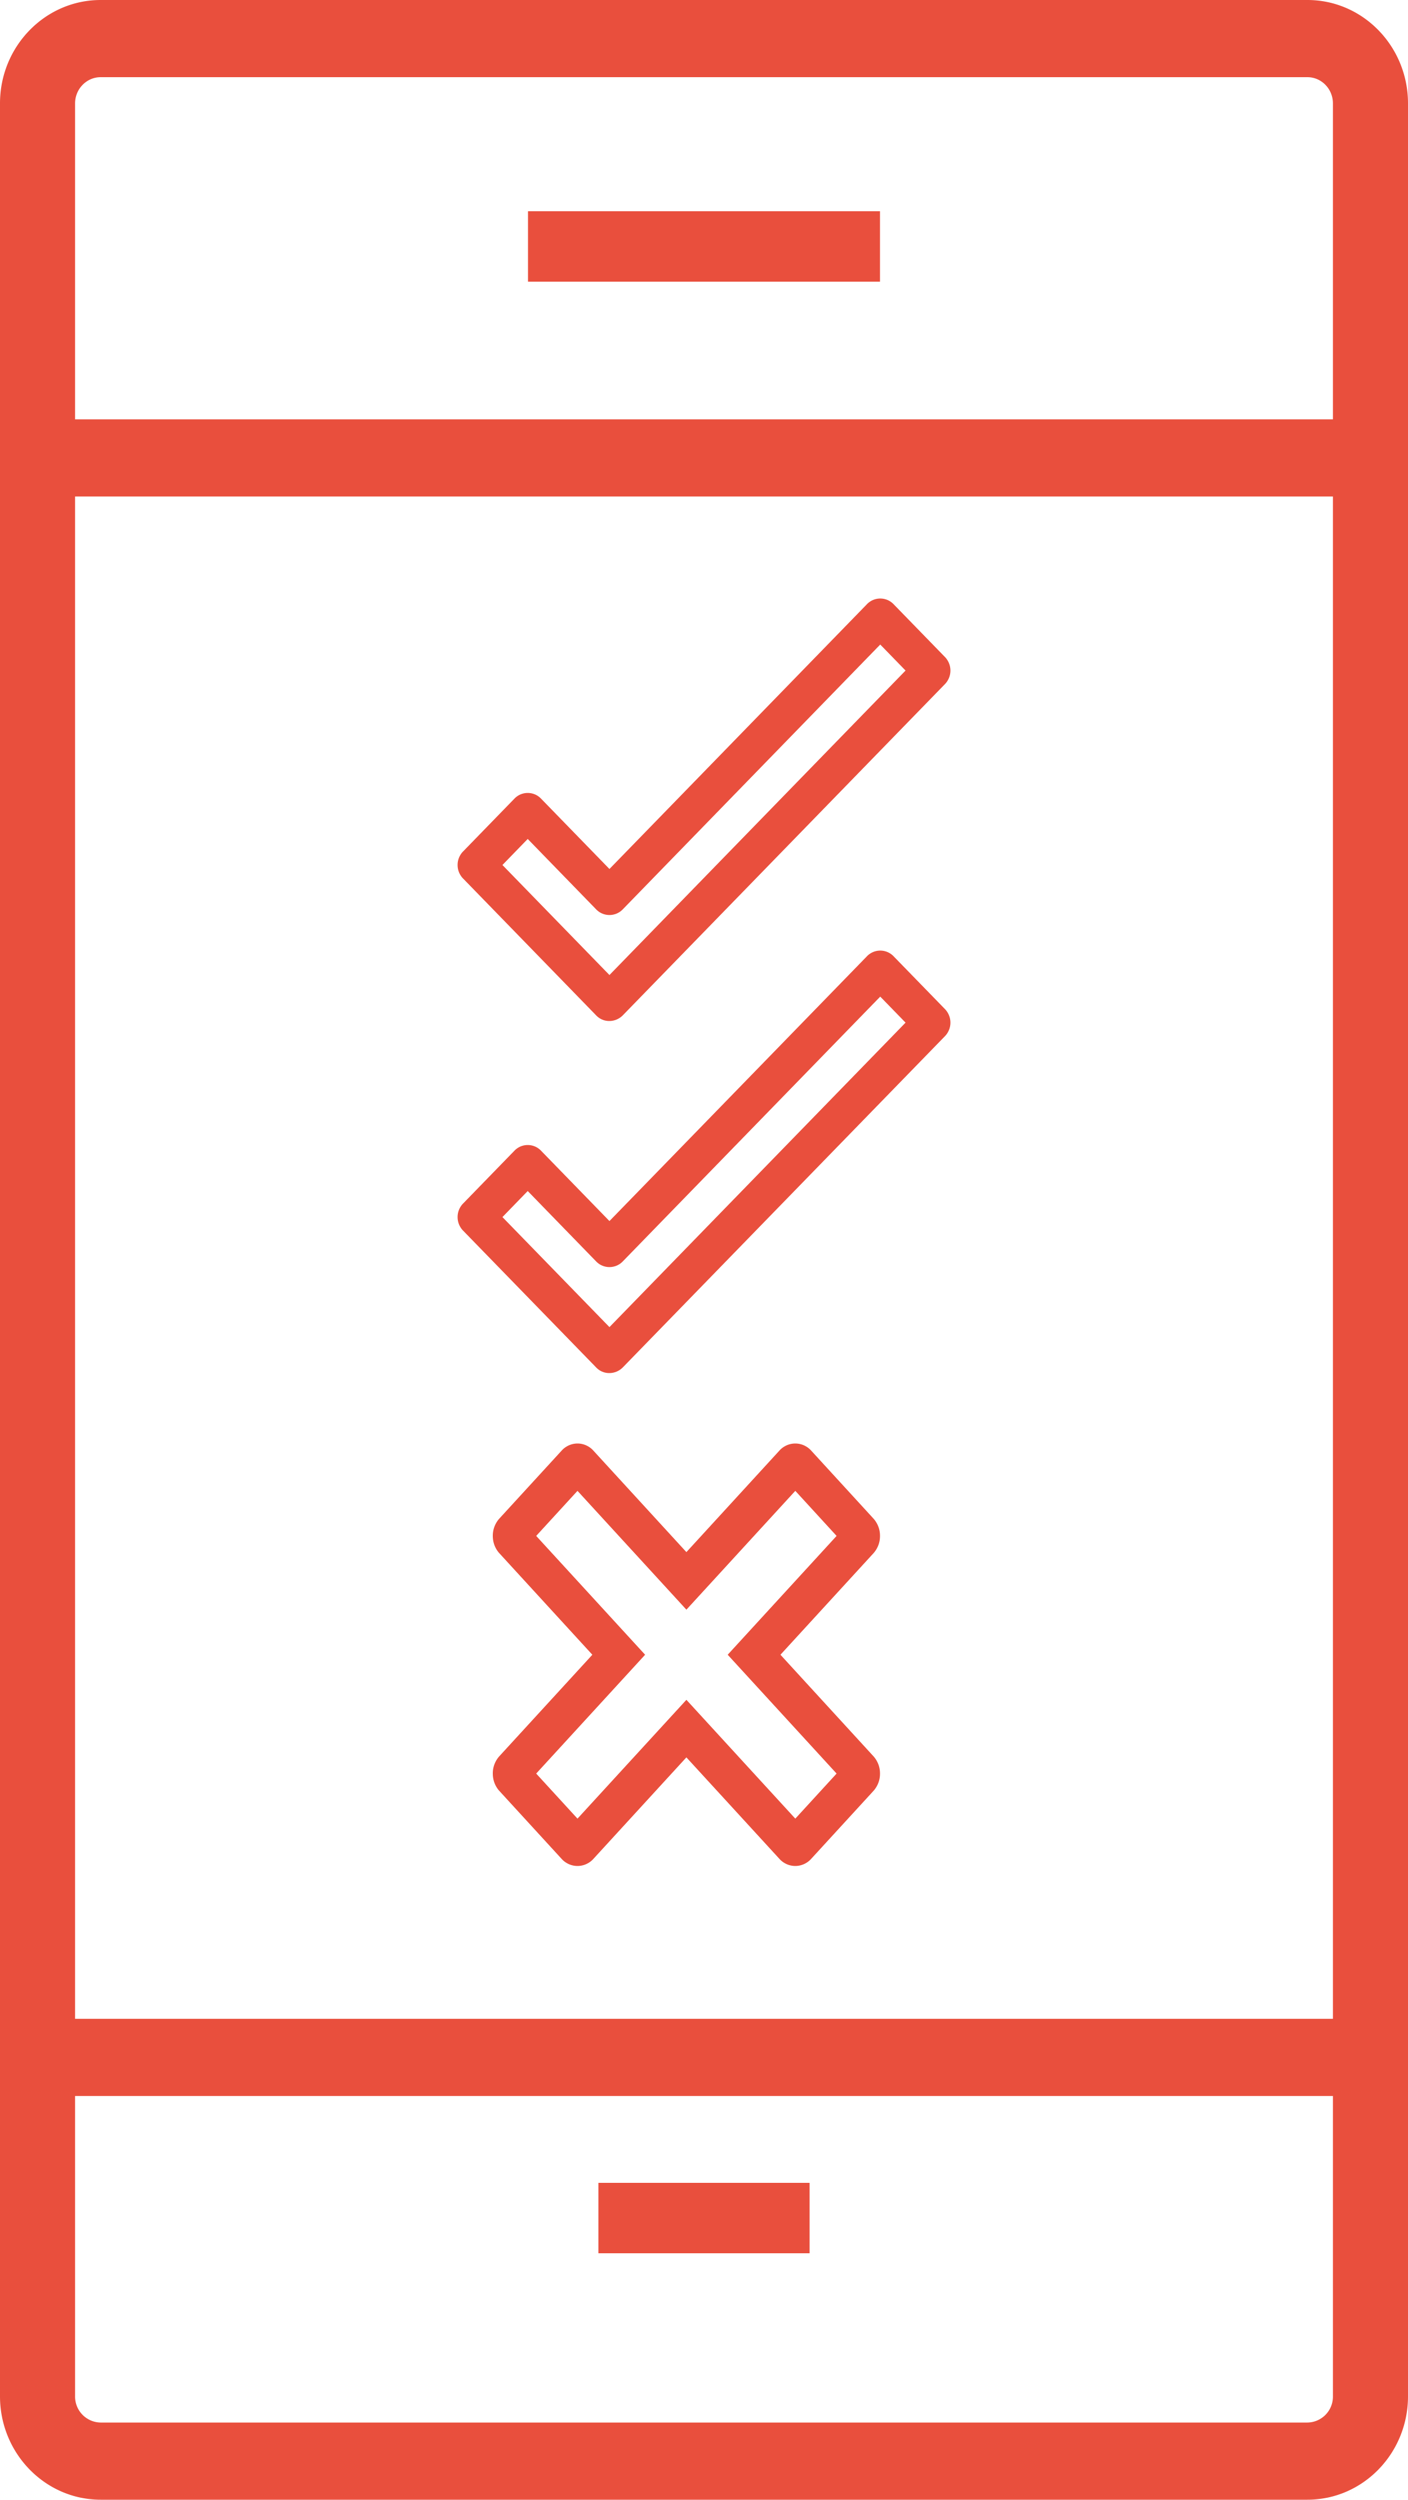
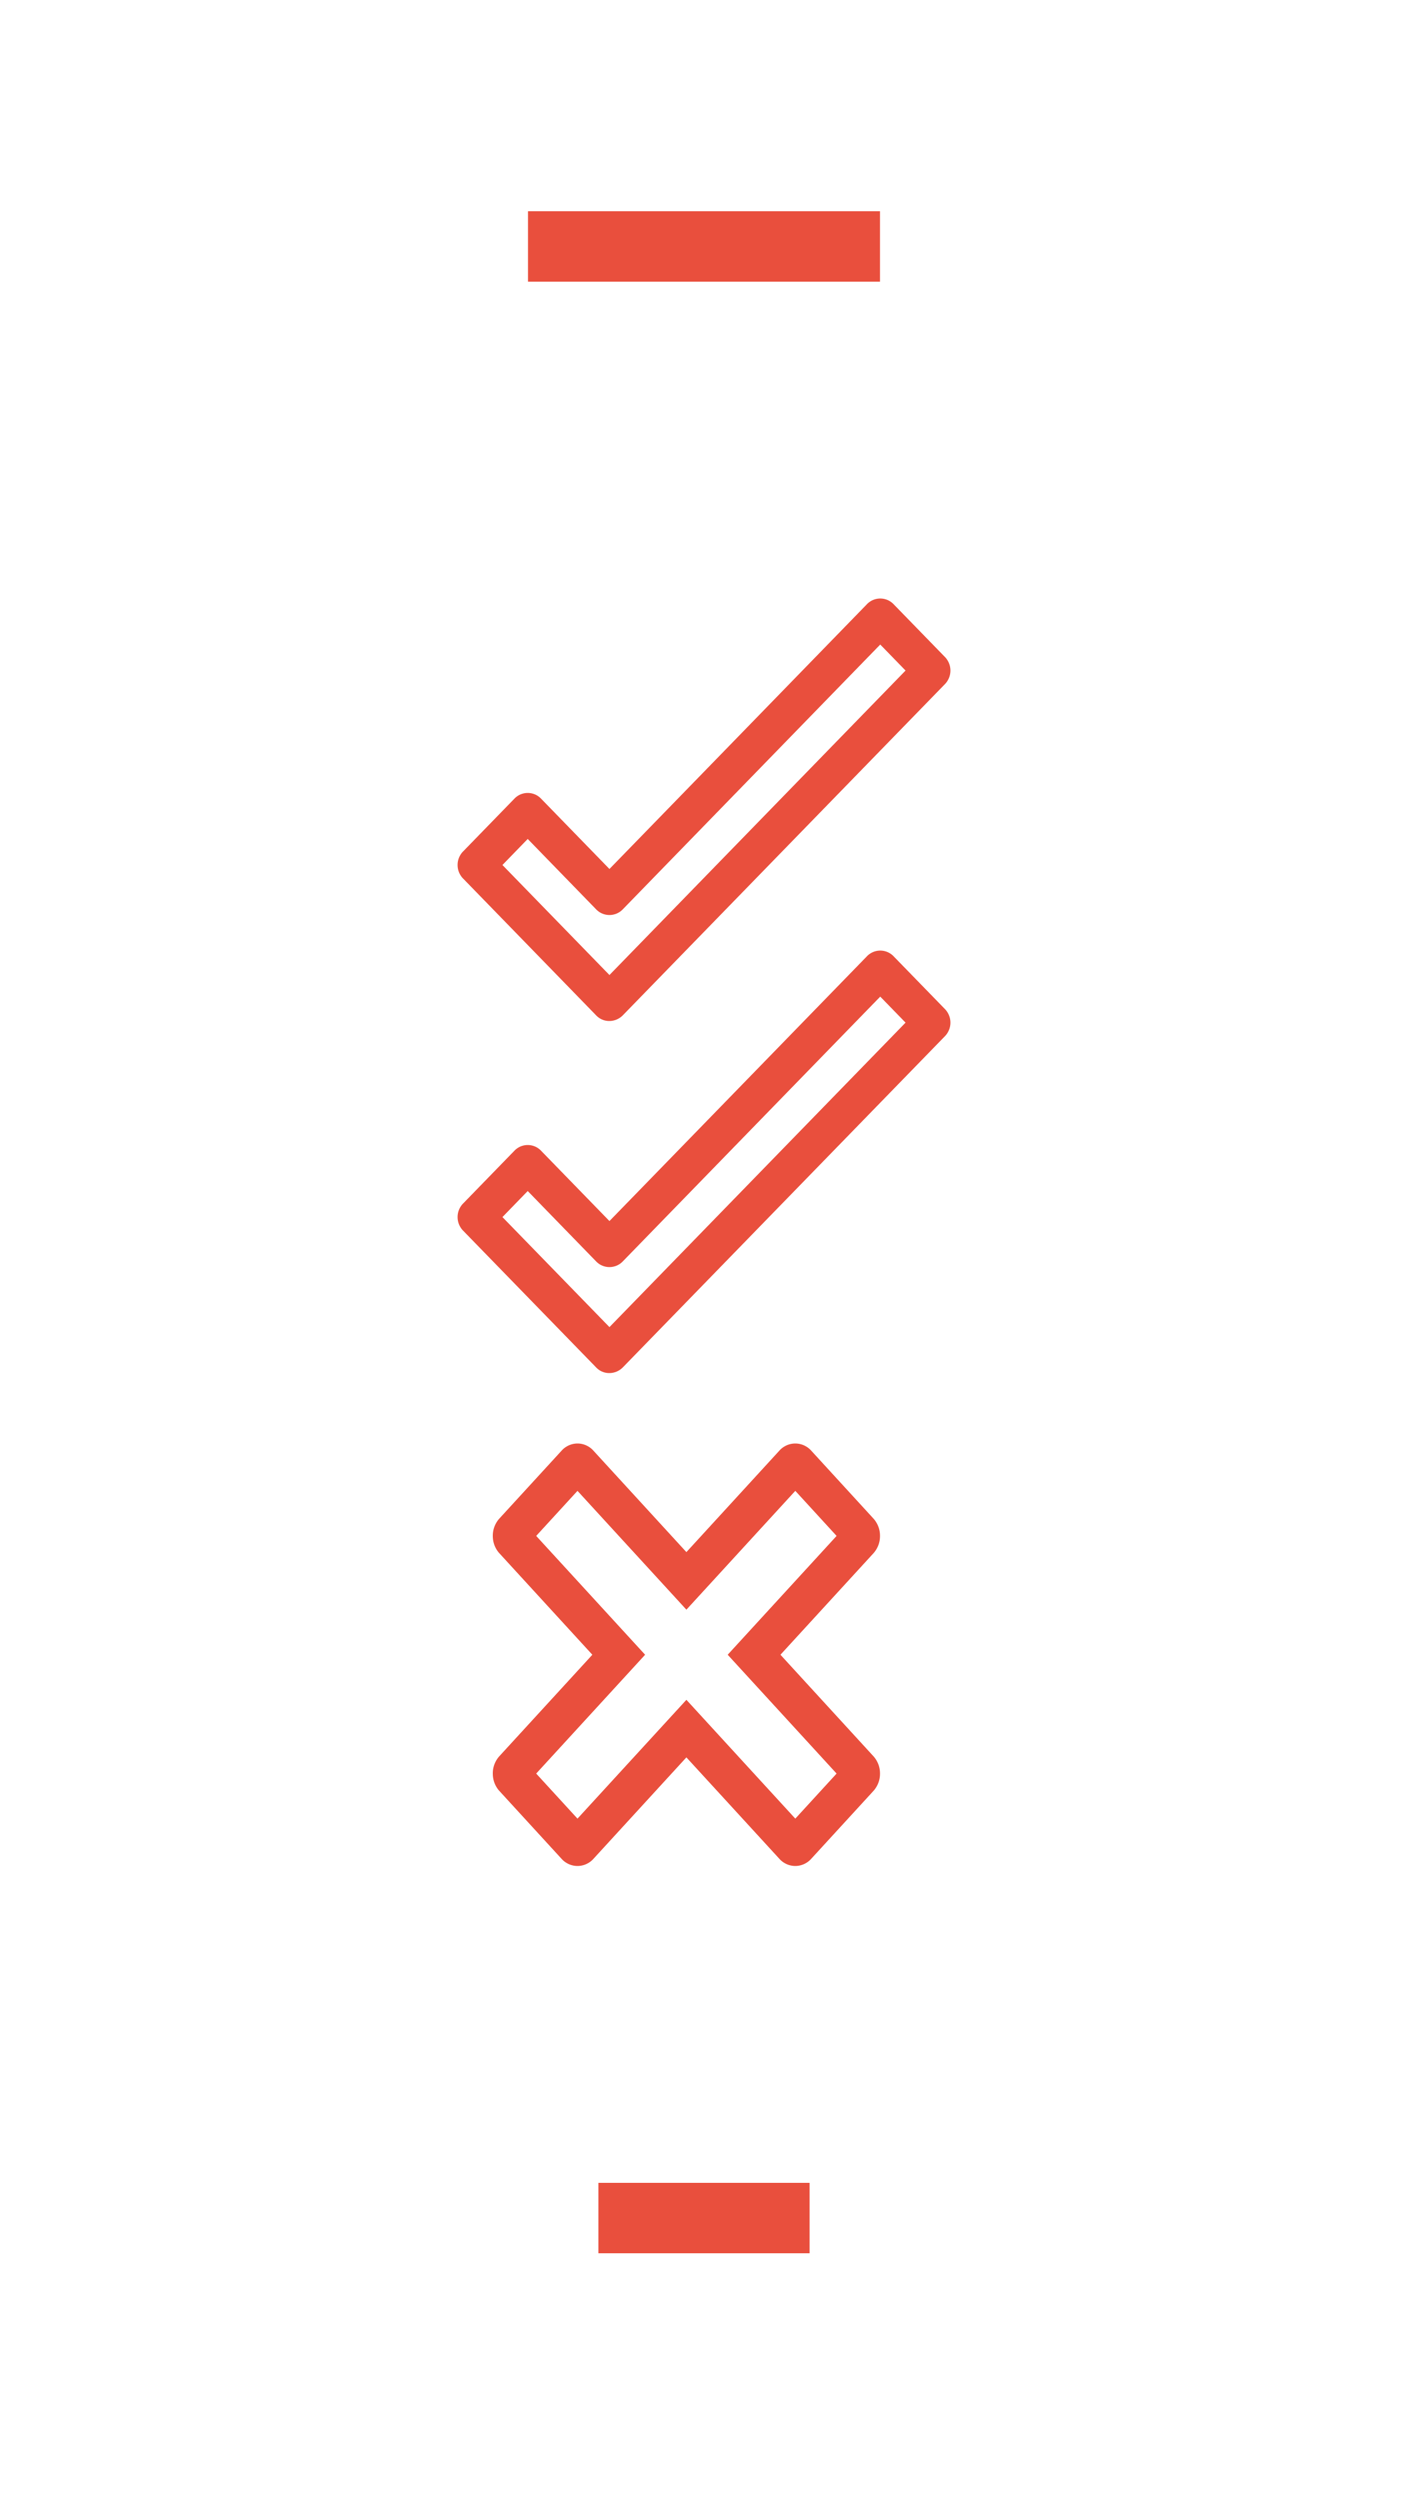
<svg xmlns="http://www.w3.org/2000/svg" width="40" height="71" viewBox="0 0 40 71">
  <title>Group 61</title>
  <g fill="#E94F3D" fill-rule="evenodd">
-     <path d="M2.133 11.91V2.937c0-.411.327-.745.727-.745h34.282c.4 0 .725.334.725.745v8.973H2.133zm35.734 45.431H2.133V14.102h35.734v43.24zm0 10.722a.735.735 0 0 1-.725.745H2.86a.737.737 0 0 1-.727-.745v-8.53h35.734v8.53zM37.142 0H2.86C1.283 0 0 1.316 0 2.937V68.063C0 69.683 1.283 71 2.86 71h34.282C38.72 71 40 69.684 40 68.063V2.937C40 1.317 38.72 0 37.142 0z" />
    <path d="M15 8h10V6H15zM17 64h6v-2h-6zM14.274 24.569l.718-.74 1.949 2.005a.525.525 0 0 0 .746 0l7.32-7.527.719.739-8.412 8.648-3.04-3.125zm2.667 4.276a.51.51 0 0 0 .369.155.54.54 0 0 0 .386-.164l9.15-9.406a.554.554 0 0 0 0-.768l-1.465-1.506a.525.525 0 0 0-.747 0l-7.32 7.526-1.948-2.003a.523.523 0 0 0-.747 0l-1.464 1.506a.546.546 0 0 0-.155.384c0 .145.055.28.155.383l3.786 3.893zM25.726 29.046l-8.412 8.648-3.04-3.125.718-.74 1.949 2.005a.525.525 0 0 0 .746 0l7.32-7.527.719.739zm-.345-1.89a.525.525 0 0 0-.747 0l-7.32 7.526-1.948-2.003a.523.523 0 0 0-.747 0l-1.464 1.506a.547.547 0 0 0-.155.384c0 .145.055.28.155.384l3.786 3.892a.51.51 0 0 0 .369.155.54.54 0 0 0 .386-.164l9.15-9.406a.554.554 0 0 0 0-.768l-1.465-1.506zM20.673 47l3.094 3.375-1.173 1.28L19.5 48.28l-3.094 3.375-1.173-1.28L18.327 47l-3.094-3.375 1.173-1.28L19.5 45.72l3.094-3.375 1.173 1.28L20.673 47zM25 43.625a.728.728 0 0 0-.188-.495l-1.765-1.926a.611.611 0 0 0-.453-.204.61.61 0 0 0-.454.204l-2.64 2.881-2.64-2.88a.61.61 0 0 0-.454-.205.611.611 0 0 0-.453.205l-1.765 1.925a.728.728 0 0 0-.188.495c0 .187.067.362.188.494L16.828 47l-2.64 2.88a.727.727 0 0 0-.188.495c0 .187.067.363.188.495l1.765 1.926a.61.61 0 0 0 .453.204.61.61 0 0 0 .454-.204l2.64-2.881 2.64 2.88a.61.61 0 0 0 .454.205.611.611 0 0 0 .453-.205l1.765-1.925a.728.728 0 0 0 .188-.495.727.727 0 0 0-.188-.494L22.172 47l2.64-2.88a.728.728 0 0 0 .188-.495z" />
  </g>
</svg>